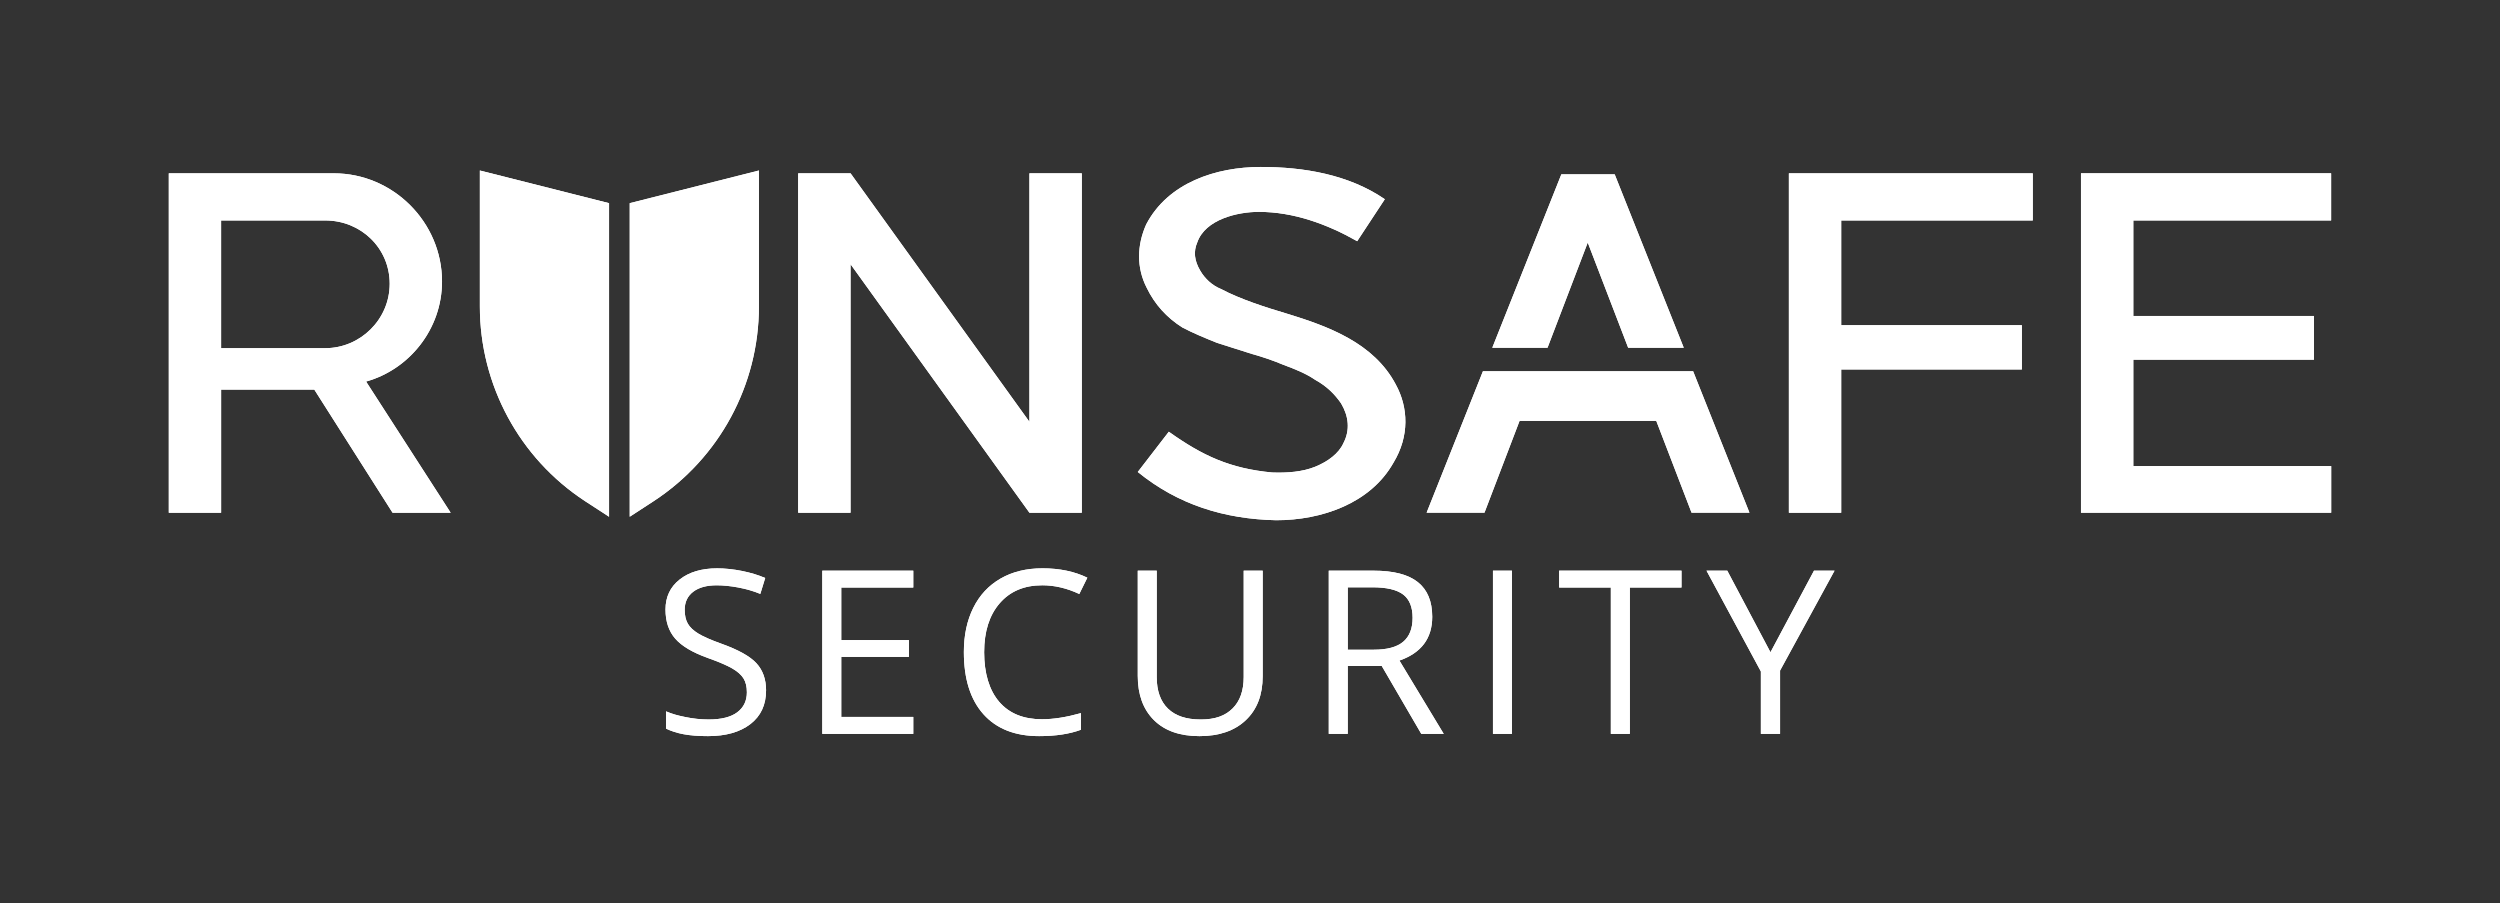
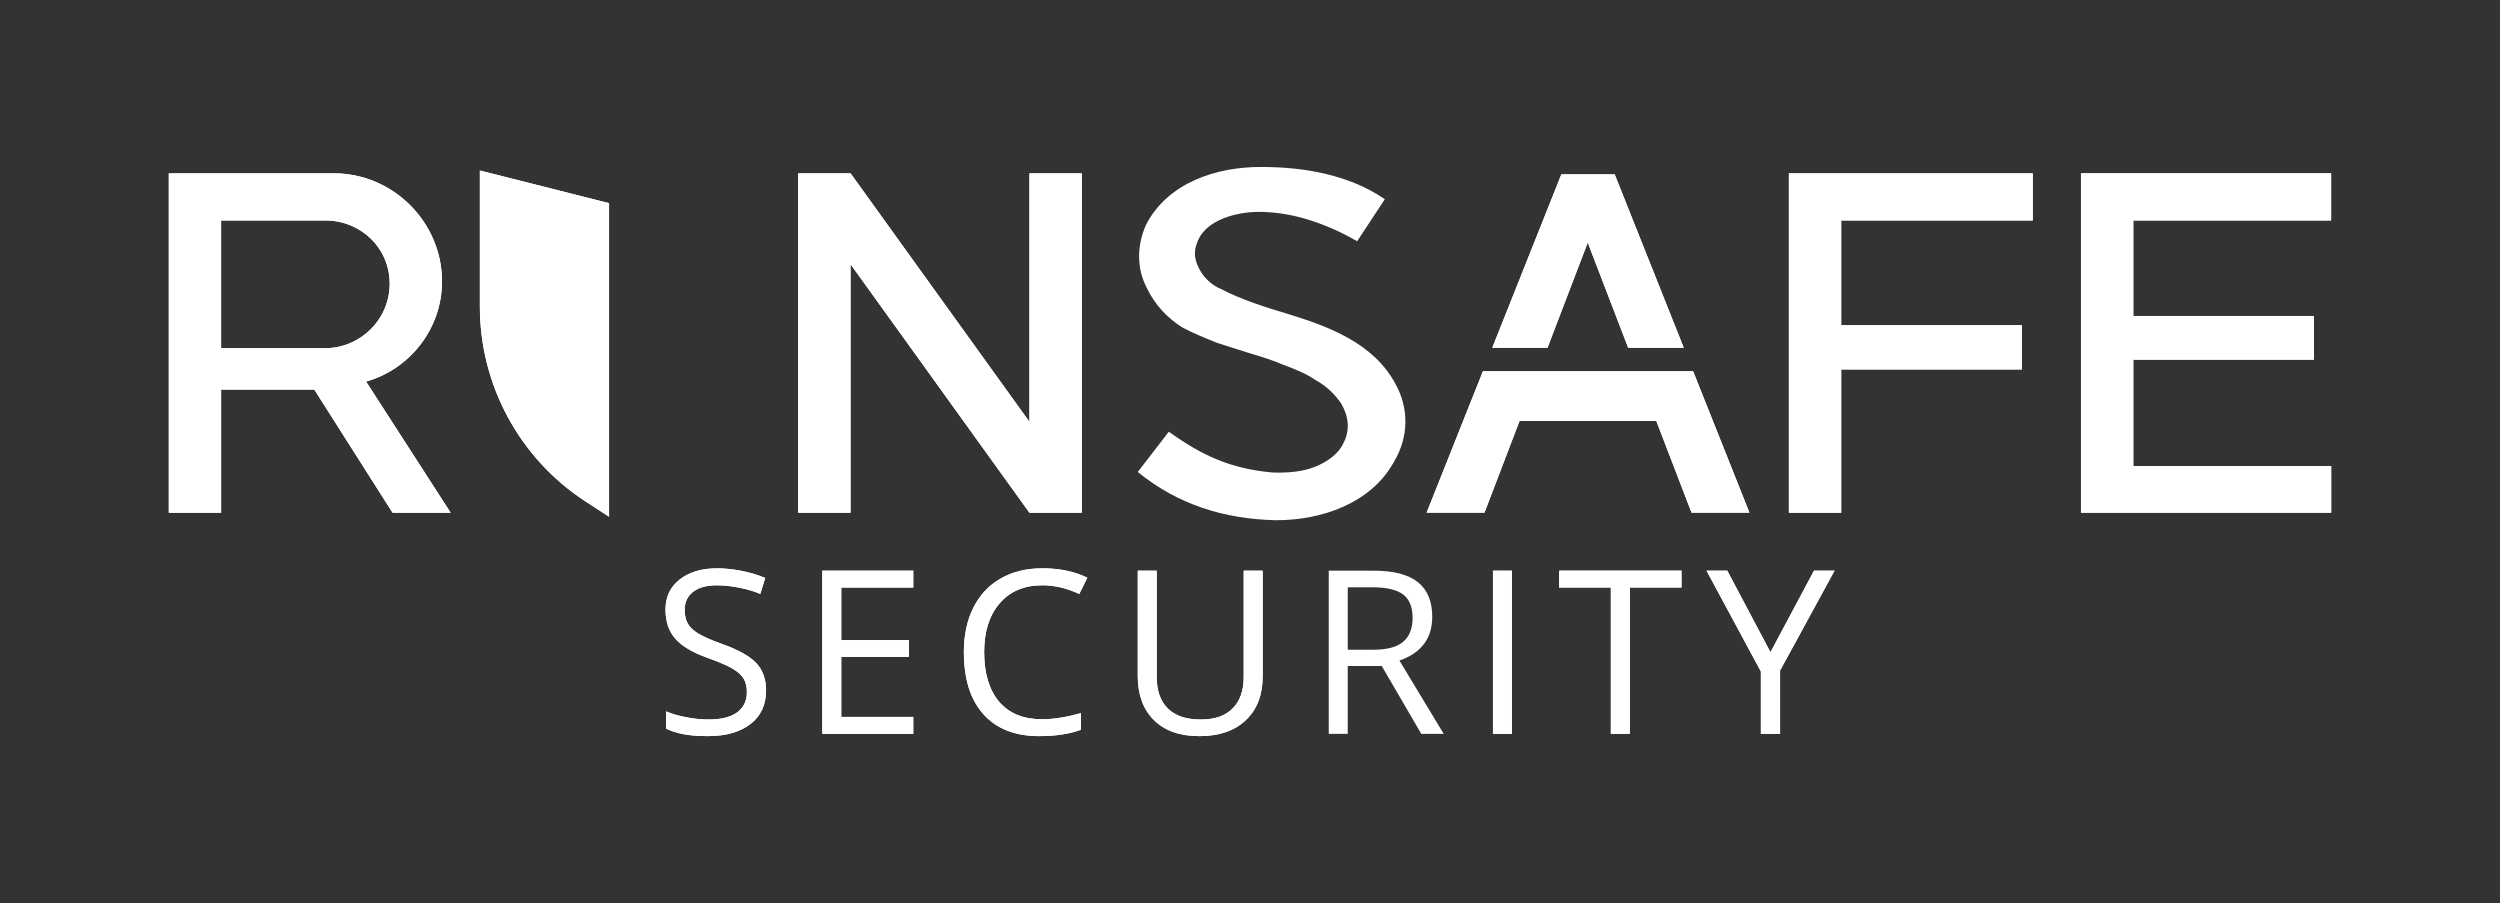
<svg xmlns="http://www.w3.org/2000/svg" id="Layer_1" viewBox="0 0 2043 738">
  <rect x="0" y="0" width="2043" height="738" fill="#333333" stroke="none" />
  <defs>
    <style>.cls-1{fill:#fff;stroke-width:0px;}</style>
  </defs>
  <path class="cls-1" d="M626.02,564.24c0,11.74-4.26,20.89-12.77,27.46-8.52,6.57-20.07,9.85-34.67,9.85-15.81,0-25.76-2.04-34.28-6.11v-14.12c5.47,2.31,9.22,3.29,15.67,4.63,6.45,1.34,12.83,2.01,19.16,2.01,10.34,0,18.12-1.96,23.36-5.88,5.23-3.92,7.85-9.38,7.85-16.38,0-4.62-.93-8.41-2.78-11.36-1.86-2.95-4.96-5.67-9.31-8.17-4.35-2.49-10.96-5.32-19.84-8.48-12.41-4.44-21.27-9.7-26.59-15.78-5.32-6.08-7.98-14.02-7.98-23.81,0-10.28,3.86-18.46,11.59-24.54,7.72-6.08,17.94-9.12,30.65-9.12s28.11,3.03,39.24,7.9l-4,13c-11.01-4.62-25.2-7.03-35.61-7.03-8.21,0-14.63,1.76-19.25,5.29-4.62,3.53-6.93,8.42-6.93,14.69,0,4.62.85,8.41,2.55,11.36,1.7,2.95,4.58,5.66,8.62,8.12,4.04,2.46,10.23,5.19,18.57,8.17,13.99,4.99,23.61,10.34,28.88,16.06,5.26,5.72,7.89,13.14,7.89,22.26Z" />
  <path class="cls-1" d="M746.34,599.73h-74.36v-133.38h74.36v13.78h-58.85v42.97h55.29v13.69h-55.29v49.08h58.85v13.87Z" />
  <path class="cls-1" d="M851.7,478.3c-14.66,0-26.23,4.88-34.71,14.64-8.48,9.76-12.73,23.13-12.73,40.1s4.09,30.94,12.27,40.46c8.18,9.52,19.84,14.28,34.99,14.28,9.31,0,19.92-1.67,31.84-5.02v13.59c-9.25,3.47-20.65,5.2-34.21,5.2-19.65,0-34.81-5.96-45.48-17.88-10.67-11.92-16.01-28.86-16.01-50.82,0-13.74,2.57-25.79,7.71-36.13,5.14-10.34,12.56-18.31,22.26-23.9,9.7-5.6,21.12-8.39,34.26-8.39,13.99,0,26.21,2.55,36.68,7.66l-6.57,13.32c-10.1-4.74-20.19-7.12-30.29-7.12Z" />
  <path class="cls-1" d="M1031.86,466.35v86.31c0,15.21-4.59,27.16-13.78,35.85-9.18,8.7-21.8,13.05-37.86,13.05s-28.48-4.38-37.27-13.14c-8.79-8.76-13.18-20.8-13.18-36.13v-85.94h15.51v87.04c0,11.13,3.04,19.68,9.12,25.64,6.08,5.96,15.02,8.94,26.82,8.94s19.92-2.99,26-8.99c6.08-5.99,9.12-14.58,9.12-25.77v-86.86h15.51Z" />
  <path class="cls-1" d="M1101.37,544.26v55.47h-15.51v-133.38h36.58c16.36,0,28.45,3.13,36.27,9.4,7.81,6.26,11.72,15.69,11.72,28.28,0,17.64-8.94,29.56-26.82,35.76l36.22,59.94h-18.34l-32.3-55.47h-27.83ZM1101.37,530.94h21.26c10.95,0,18.98-2.17,24.09-6.52,5.11-4.35,7.66-10.87,7.66-19.57s-2.6-15.17-7.8-19.07c-5.2-3.89-13.55-5.84-25.04-5.84h-20.16v51Z" />
  <path class="cls-1" d="M1220.04,599.73v-133.38h15.51v133.38h-15.51Z" />
  <path class="cls-1" d="M1331.88,599.73h-15.51v-119.61h-42.24v-13.78h99.99v13.78h-42.24v119.61Z" />
  <path class="cls-1" d="M1446.82,533.04l35.58-66.69h16.79l-44.52,81.65v51.73h-15.69v-51l-44.43-82.38h16.97l35.31,66.69Z" />
  <polygon class="cls-1" points="1297.5 198.22 1330.54 284.19 1375.97 284.19 1319.52 142.46 1275.93 142.46 1219.49 284.19 1264.63 284.19 1297.5 198.22" />
  <polygon class="cls-1" points="1382.32 418.93 1429.64 418.93 1383.62 303.38 1383.18 303.38 1337.91 303.38 1257.3 303.38 1213.23 303.38 1211.85 303.38 1165.84 418.93 1213.13 418.93 1241.8 343.92 1353.49 343.92 1382.32 418.93" />
  <path class="cls-1" d="M137.93,418.99V141.64h134.91c48.43,0,88.38,39.95,88.38,88.38,0,39.01-26.8,71.93-62.06,81.79l69.11,107.18h-47.48l-63.93-100.6h-76.16v100.6h-42.77ZM180.69,180.16v104.37h85.1c28.67,0,52.66-23.5,52.66-52.66s-23.52-51.71-52.66-51.71h-85.1Z" />
  <path class="cls-1" d="M652.27,141.62h42.79l146.19,203.09v-203.09h42.79v277.37h-42.79l-146.19-203.09v203.09h-42.79V141.62Z" />
-   <path class="cls-1" d="M1030.16,136.44c35.26,0,71.93,6.12,101.51,26.35l-22.57,34.31c-24.91-14.1-52.17-23.96-80.38-23.96-17.4,0-43.72,6.1-50.3,24.91-3.28,7.51-2.35,15.04,2.36,23.04,3.76,6.58,9.88,12.22,16.93,15.04,15.99,8.47,36.67,15.04,54.06,20.22,33.85,10.35,70.98,23.98,88.84,57.83,10.35,18.81,11.28,42.31-1.87,63.93-18.81,33.38-58.77,47.02-95.91,47.02-42.31-.95-80.15-12.65-113.05-39.43l25.37-32.9c27.73,19.74,50.07,30.03,84.38,33.31,12.22.46,24.91-.48,35.26-4.71,10.35-4.23,19.27-10.81,23.04-19.27,5.66-10.81,4.25-22.11-1.87-32.44-5.17-7.51-11.74-14.1-21.15-19.27-7.53-5.17-16.92-8.94-25.85-12.22-8.92-3.76-17.4-6.58-25.85-8.94-9.4-2.84-18.81-6.12-28.21-8.94-9.4-3.76-19.74-7.99-28.67-12.7-12.69-7.99-22.55-18.81-29.14-32.44-8.46-16.45-7.99-34.79-.46-51.71,17.86-34.31,57.35-47.02,93.55-47.02Z" />
  <path class="cls-1" d="M1461.87,141.62h199.31v38.54h-156.54v85.58h147.62v36.19h-147.62v117.07h-42.77V141.62Z" />
  <path class="cls-1" d="M1700.58,141.62h204.42v38.54h-161.65v78.05h147.62v35.72h-147.62v86.97h161.71v38.09h-204.49V141.62Z" />
  <path id="SVGID" class="cls-1" d="M392.14,139.34v111.17c0,64.06,32.27,123.85,85.89,158.97l19.69,12.81V166.03l-105.58-26.69Z" />
-   <path id="SVGID-2" class="cls-1" d="M620.18,250.51v-111.18l-105.58,26.7v256.25l19.69-12.81c53.62-35.12,85.89-94.91,85.89-158.97Z" />
  <path class="cls-1" d="M626.02,564.24c0,11.74-4.26,20.89-12.77,27.46-8.52,6.57-20.07,9.85-34.67,9.85-15.81,0-25.76-2.04-34.28-6.11v-14.12c5.47,2.31,9.22,3.29,15.67,4.63,6.45,1.34,12.83,2.01,19.16,2.01,10.34,0,18.12-1.96,23.36-5.88,5.23-3.92,7.85-9.38,7.85-16.38,0-4.62-.93-8.41-2.78-11.36-1.86-2.95-4.96-5.67-9.31-8.17-4.35-2.49-10.96-5.32-19.84-8.48-12.41-4.44-21.27-9.7-26.59-15.78-5.32-6.08-7.98-14.02-7.98-23.81,0-10.28,3.86-18.46,11.59-24.54,7.72-6.08,17.94-9.12,30.65-9.12s28.11,3.03,39.24,7.9l-4,13c-11.01-4.62-25.2-7.03-35.61-7.03-8.21,0-14.63,1.76-19.25,5.29-4.62,3.53-6.93,8.42-6.93,14.69,0,4.62.85,8.41,2.55,11.36,1.7,2.95,4.58,5.66,8.62,8.12,4.04,2.46,10.23,5.19,18.57,8.17,13.99,4.99,23.61,10.34,28.88,16.06,5.26,5.72,7.89,13.14,7.89,22.26Z" />
  <path class="cls-1" d="M746.34,599.73h-74.36v-133.38h74.36v13.78h-58.85v42.97h55.29v13.69h-55.29v49.08h58.85v13.87Z" />
  <path class="cls-1" d="M851.7,478.3c-14.66,0-26.23,4.88-34.71,14.64-8.48,9.76-12.73,23.13-12.73,40.1s4.09,30.94,12.27,40.46c8.18,9.52,19.84,14.28,34.99,14.28,9.31,0,19.92-1.67,31.84-5.02v13.59c-9.25,3.47-20.65,5.2-34.21,5.2-19.65,0-34.81-5.96-45.48-17.88-10.67-11.92-16.01-28.86-16.01-50.82,0-13.74,2.57-25.79,7.71-36.13,5.14-10.34,12.56-18.31,22.26-23.9,9.7-5.6,21.12-8.39,34.26-8.39,13.99,0,26.21,2.55,36.68,7.66l-6.57,13.32c-10.1-4.74-20.19-7.12-30.29-7.12Z" />
  <path class="cls-1" d="M1031.86,466.35v86.31c0,15.21-4.59,27.16-13.78,35.85-9.18,8.7-21.8,13.05-37.86,13.05s-28.48-4.38-37.27-13.14c-8.79-8.76-13.18-20.8-13.18-36.13v-85.94h15.51v87.04c0,11.13,3.04,19.68,9.12,25.64,6.08,5.96,15.02,8.94,26.82,8.94s19.92-2.99,26-8.99c6.08-5.99,9.12-14.58,9.12-25.77v-86.86h15.51Z" />
-   <path class="cls-1" d="M1101.37,544.26v55.47h-15.51v-133.38h36.58c16.36,0,28.45,3.13,36.27,9.4,7.81,6.26,11.72,15.69,11.72,28.28,0,17.64-8.94,29.56-26.82,35.76l36.22,59.94h-18.34l-32.3-55.47h-27.83ZM1101.37,530.94h21.26c10.95,0,18.98-2.17,24.09-6.52,5.11-4.35,7.66-10.87,7.66-19.57s-2.6-15.17-7.8-19.07c-5.2-3.89-13.55-5.84-25.04-5.84h-20.16v51Z" />
  <path class="cls-1" d="M1220.04,599.73v-133.38h15.51v133.38h-15.51Z" />
  <path class="cls-1" d="M1331.88,599.73h-15.51v-119.61h-42.24v-13.78h99.99v13.78h-42.24v119.61Z" />
  <path class="cls-1" d="M1446.82,533.04l35.58-66.69h16.79l-44.52,81.65v51.73h-15.69v-51l-44.43-82.38h16.97l35.31,66.69Z" />
  <polygon class="cls-1" points="1297.5 198.22 1330.54 284.19 1375.97 284.19 1319.52 142.46 1275.93 142.46 1219.49 284.19 1264.63 284.19 1297.5 198.22" />
  <polygon class="cls-1" points="1382.32 418.93 1429.64 418.93 1383.62 303.38 1383.18 303.38 1337.91 303.38 1257.3 303.38 1213.23 303.38 1211.85 303.38 1165.84 418.93 1213.13 418.93 1241.8 343.92 1353.49 343.92 1382.32 418.93" />
  <path class="cls-1" d="M137.93,418.99V141.64h134.91c48.43,0,88.38,39.95,88.38,88.38,0,39.01-26.8,71.93-62.06,81.79l69.11,107.18h-47.48l-63.93-100.6h-76.16v100.6h-42.77ZM180.69,180.16v104.37h85.1c28.67,0,52.66-23.5,52.66-52.66s-23.52-51.71-52.66-51.71h-85.1Z" />
  <path class="cls-1" d="M652.27,141.62h42.79l146.19,203.09v-203.09h42.79v277.37h-42.79l-146.19-203.09v203.09h-42.79V141.62Z" />
  <path class="cls-1" d="M1030.16,136.44c35.26,0,71.93,6.12,101.51,26.35l-22.57,34.31c-24.91-14.1-52.17-23.96-80.38-23.96-17.4,0-43.72,6.1-50.3,24.91-3.28,7.51-2.35,15.04,2.36,23.04,3.76,6.58,9.88,12.22,16.93,15.04,15.99,8.47,36.67,15.04,54.06,20.22,33.85,10.35,70.98,23.98,88.84,57.83,10.35,18.81,11.28,42.31-1.87,63.93-18.81,33.38-58.77,47.02-95.91,47.02-42.31-.95-80.15-12.65-113.05-39.43l25.37-32.9c27.73,19.74,50.07,30.03,84.38,33.31,12.22.46,24.91-.48,35.26-4.71,10.35-4.23,19.27-10.81,23.04-19.27,5.66-10.81,4.25-22.11-1.87-32.44-5.17-7.51-11.74-14.1-21.15-19.27-7.53-5.17-16.92-8.94-25.85-12.22-8.92-3.76-17.4-6.58-25.85-8.94-9.4-2.84-18.81-6.12-28.21-8.94-9.4-3.76-19.74-7.99-28.67-12.7-12.69-7.99-22.55-18.81-29.14-32.44-8.46-16.45-7.99-34.79-.46-51.71,17.86-34.31,57.35-47.02,93.55-47.02Z" />
  <path class="cls-1" d="M1461.87,141.62h199.31v38.54h-156.54v85.58h147.62v36.19h-147.62v117.07h-42.77V141.62Z" />
  <path class="cls-1" d="M1700.58,141.62h204.42v38.54h-161.65v78.05h147.62v35.72h-147.62v86.97h161.71v38.09h-204.49V141.62Z" />
  <path id="SVGID-3" class="cls-1" d="M392.14,139.34v111.17c0,64.06,32.27,123.85,85.89,158.97l19.69,12.81V166.03l-105.58-26.69Z" />
-   <path id="SVGID-4" class="cls-1" d="M620.18,250.51v-111.18l-105.58,26.7v256.25l19.69-12.81c53.62-35.12,85.89-94.91,85.89-158.97Z" />
</svg>